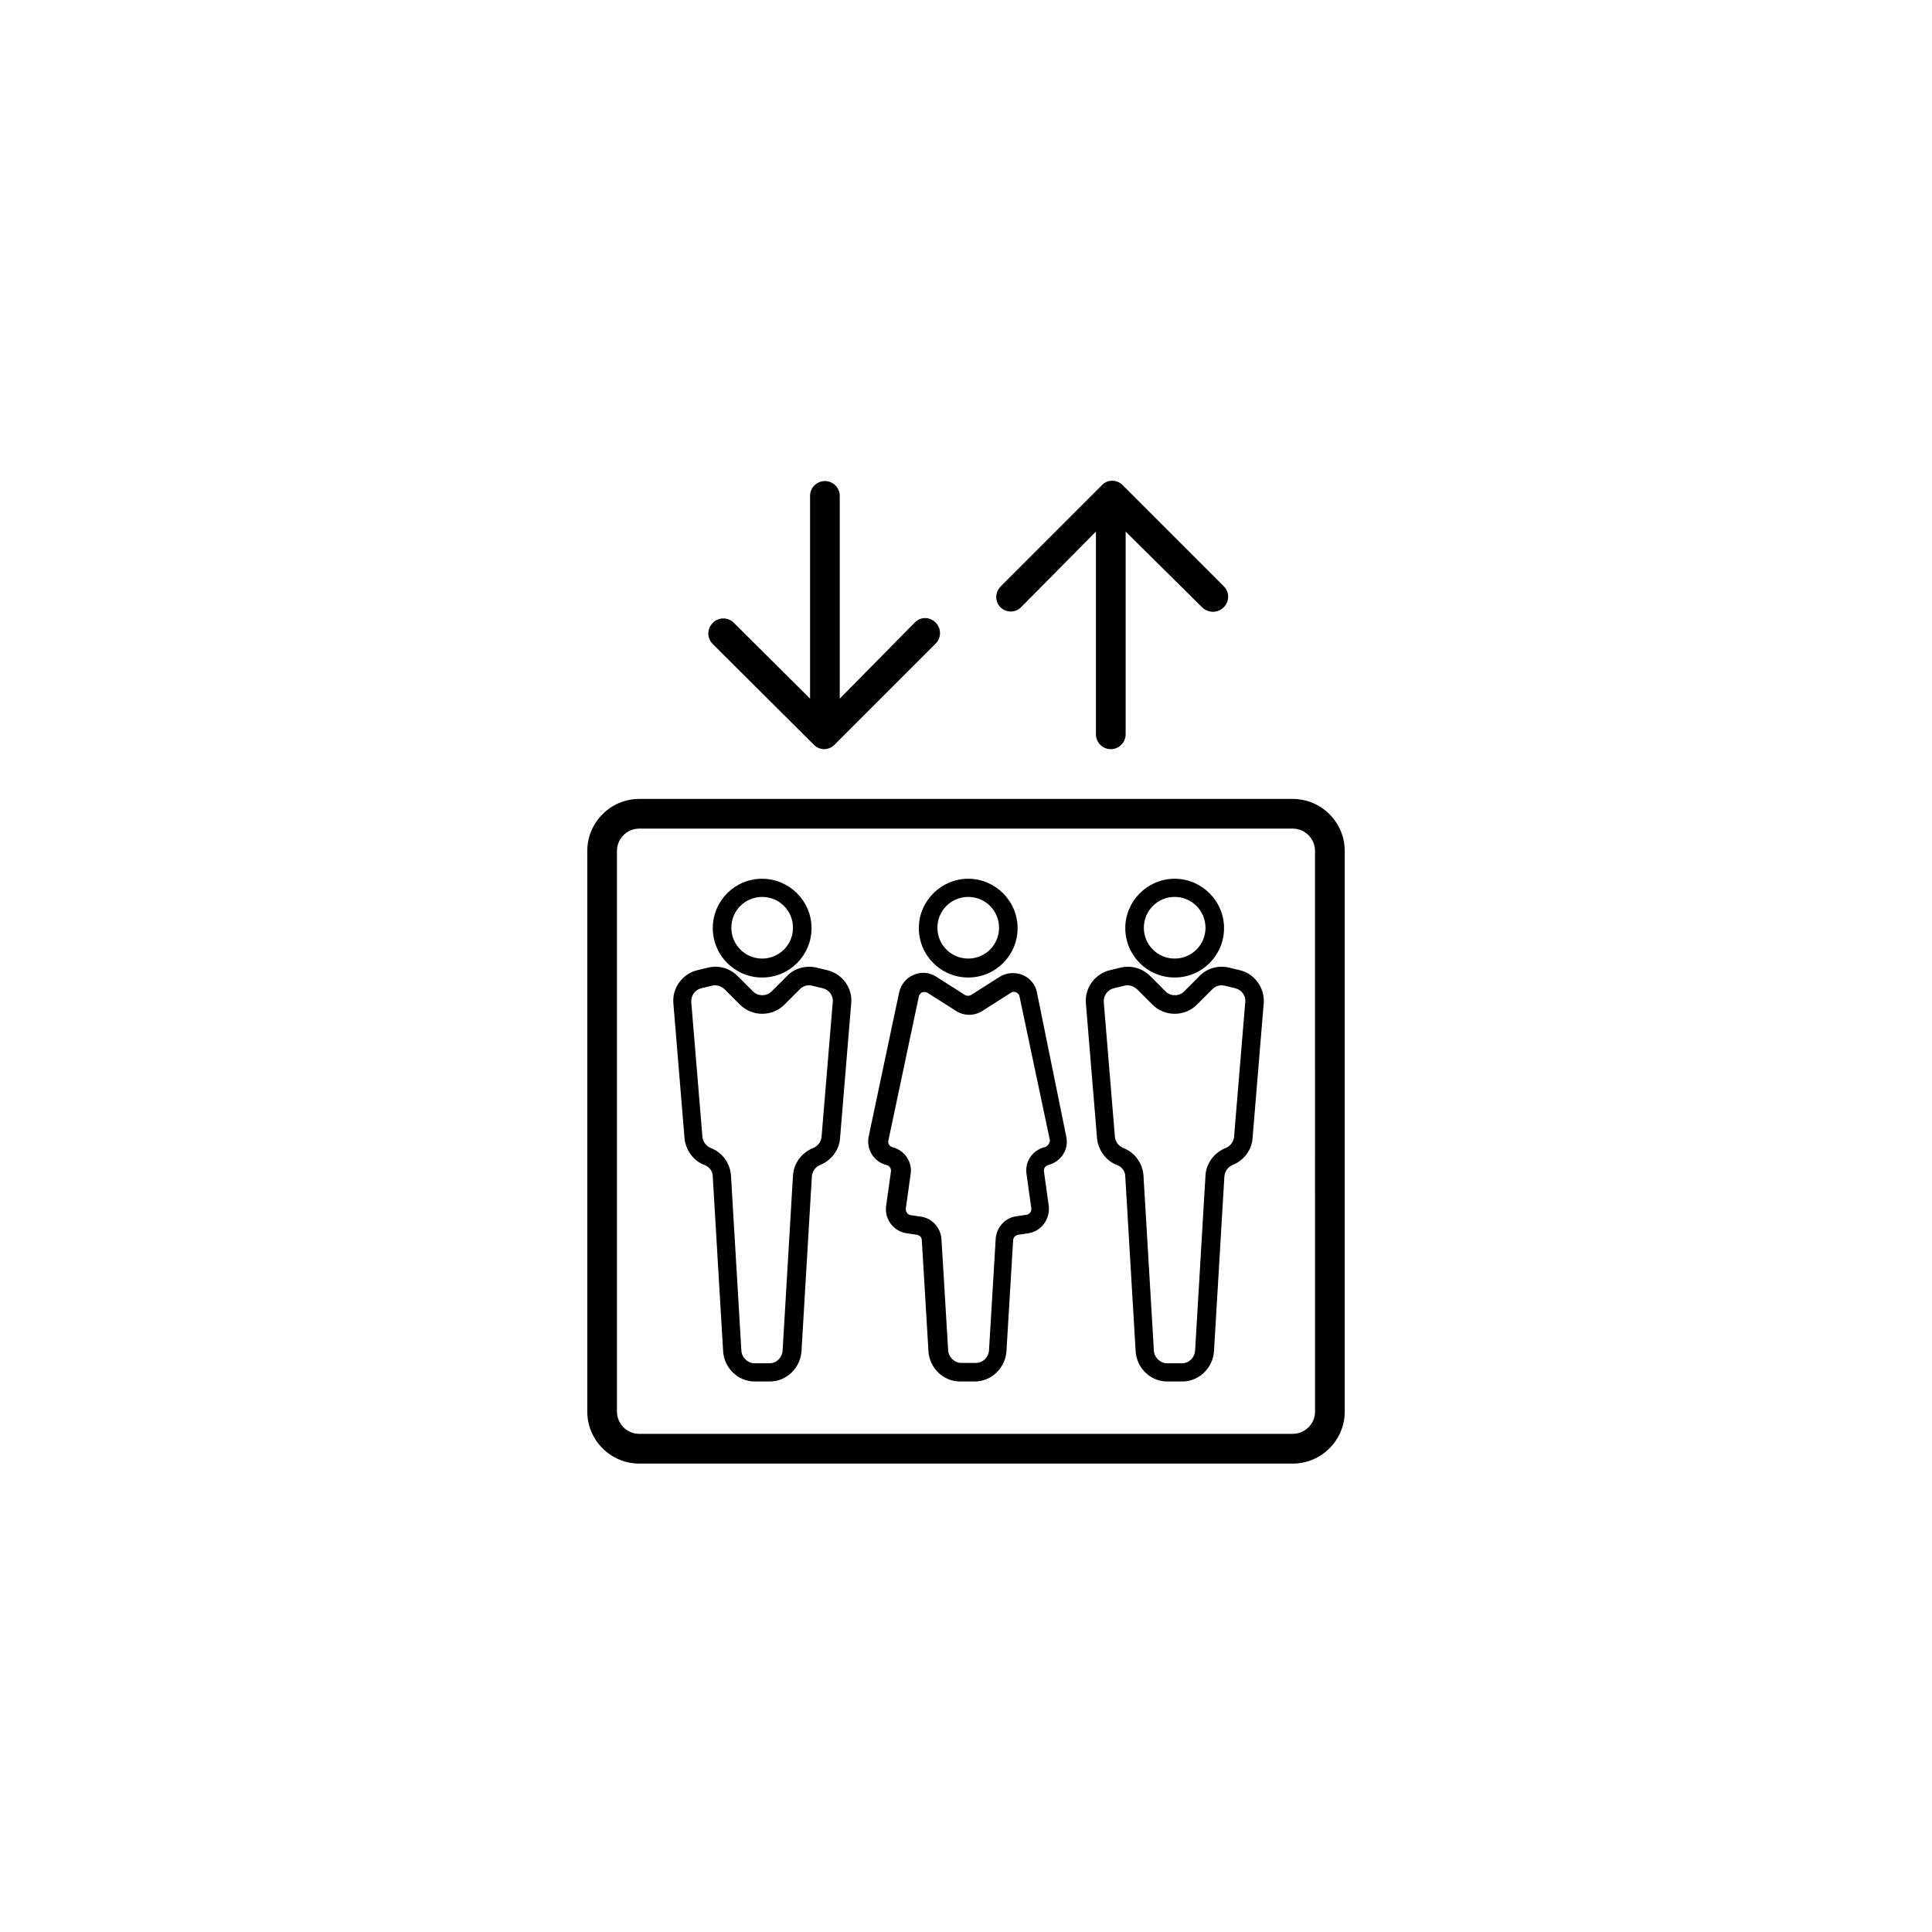
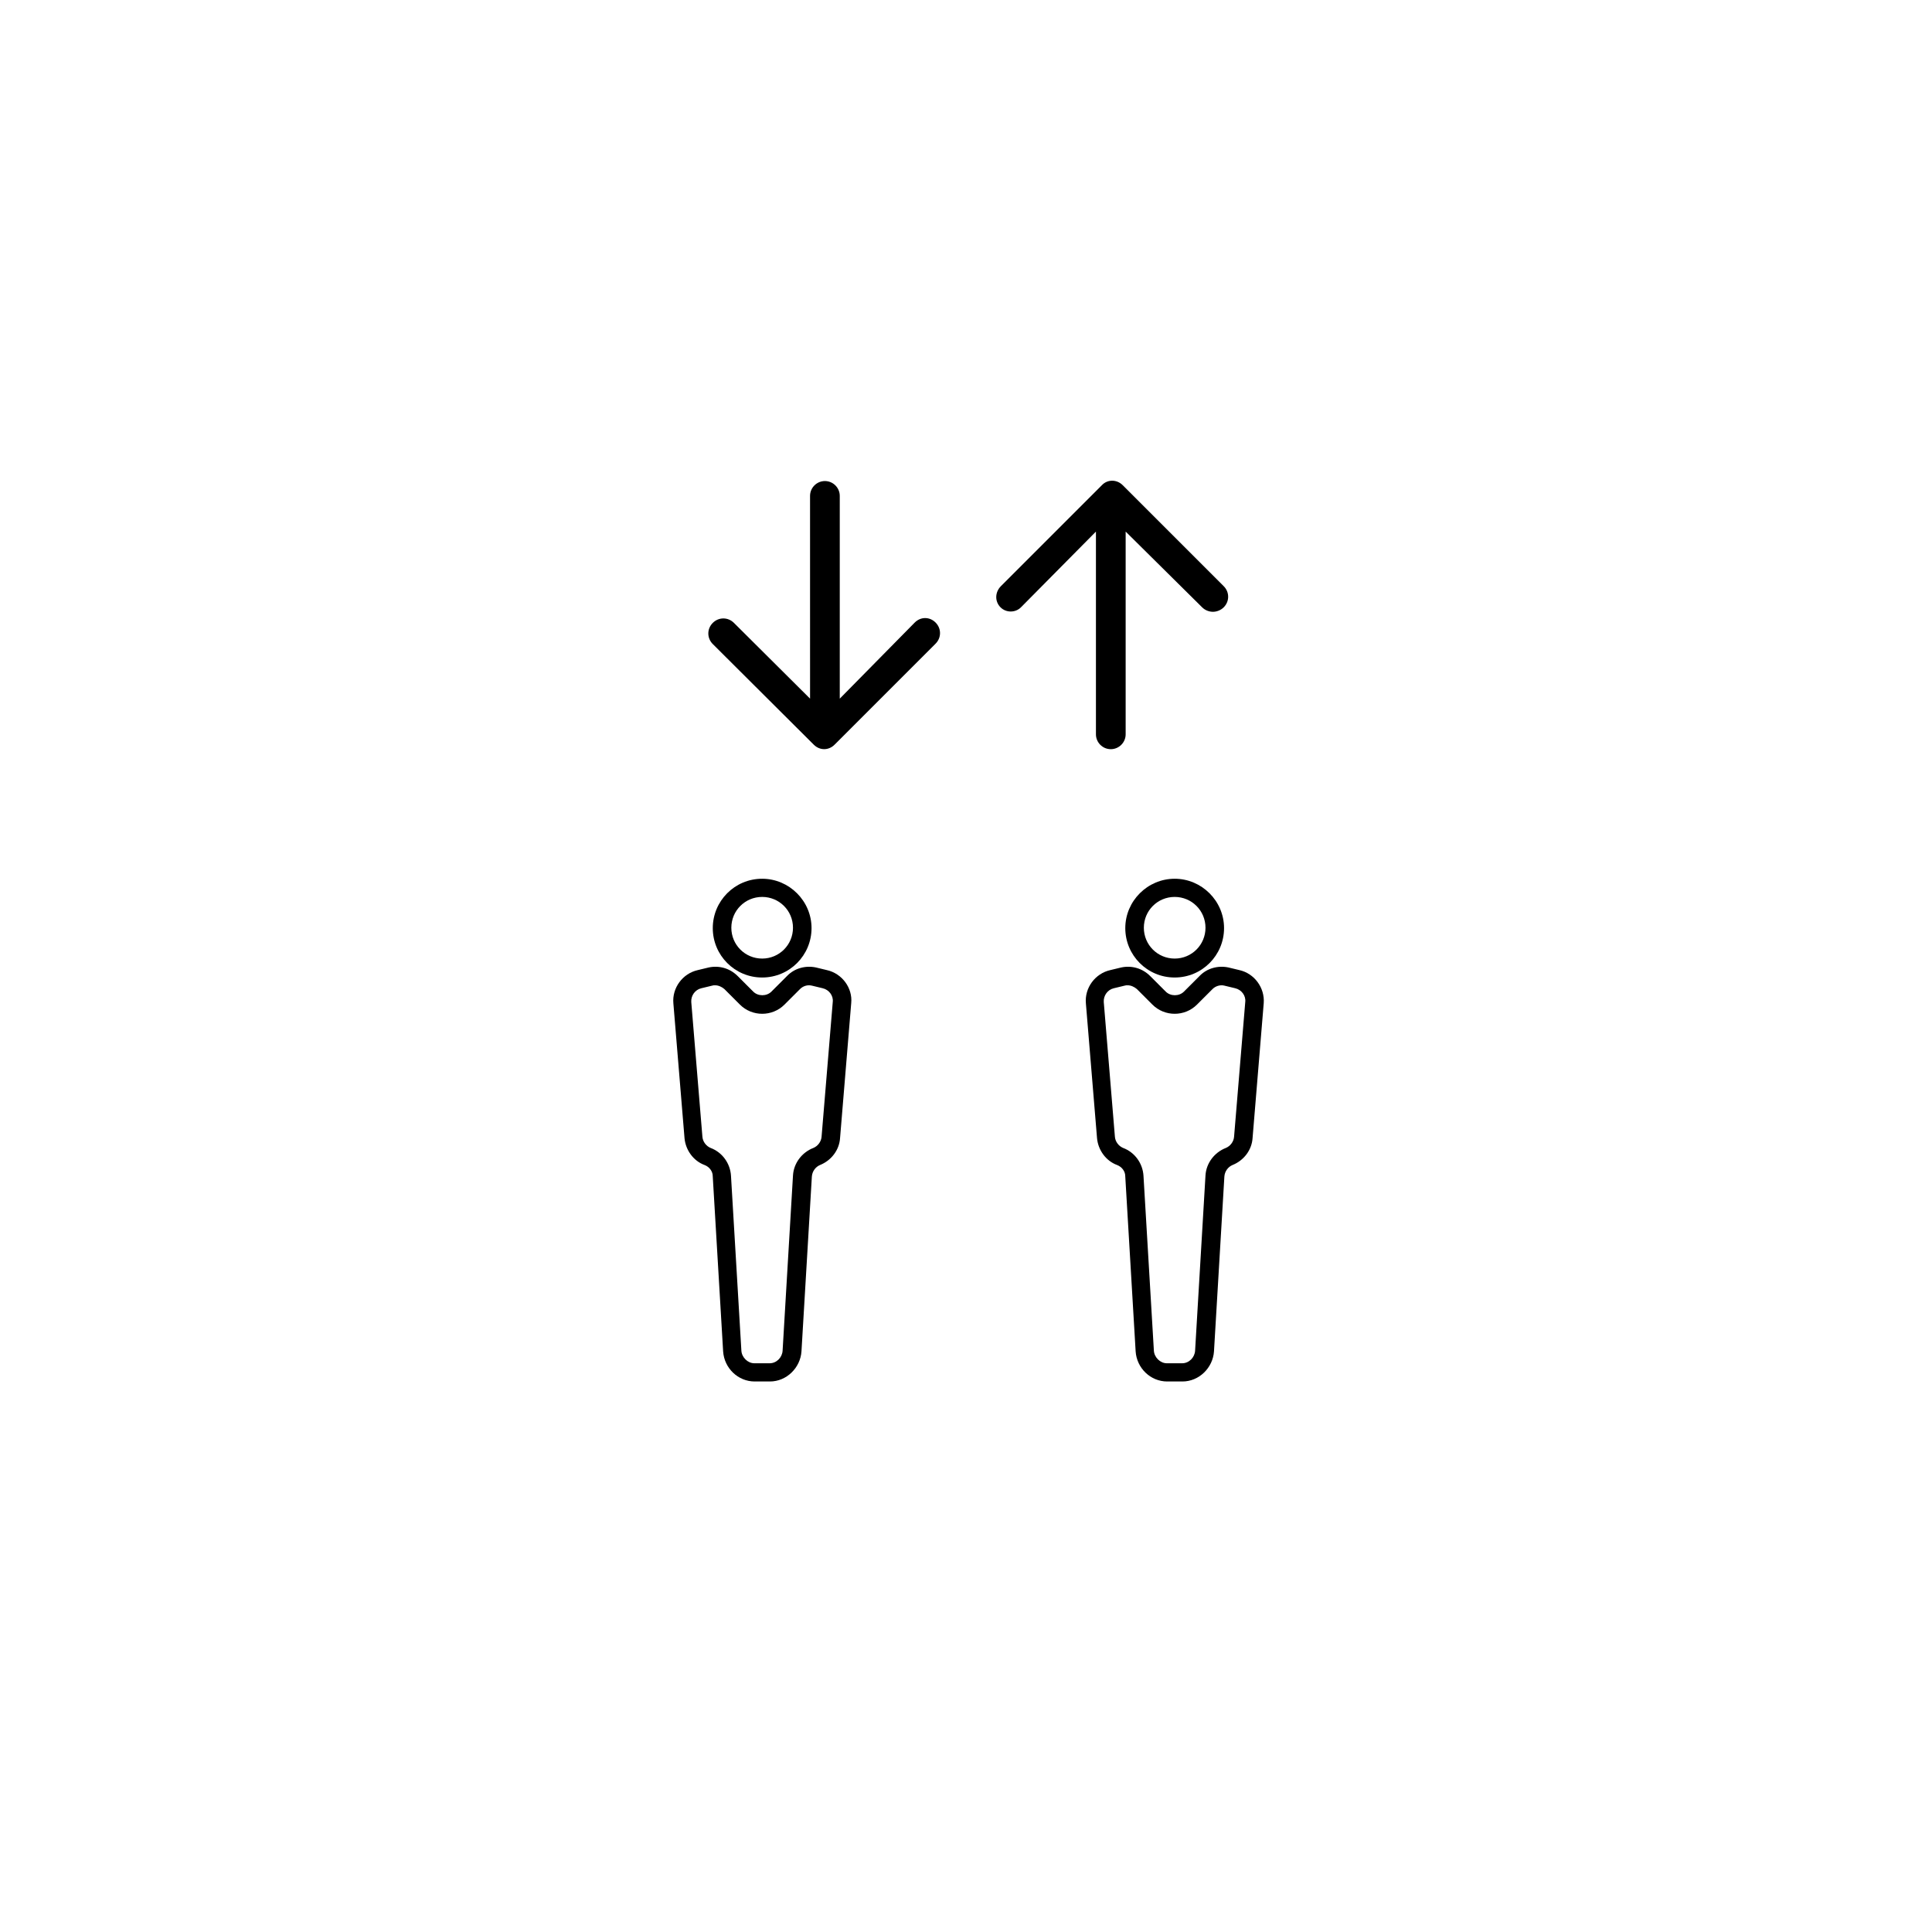
<svg xmlns="http://www.w3.org/2000/svg" fill="#000000" width="800px" height="800px" version="1.1" viewBox="144 144 512 512">
  <g>
    <path d="m363.1 401.08-2.856-0.688c-2.754-0.59-5.707 0.195-7.676 2.262l-4.133 4.133c-1.277 1.277-3.543 1.277-4.82 0l-4.133-4.133c-2.066-2.066-4.922-2.856-7.676-2.262l-2.856 0.688c-4.035 0.887-6.887 4.723-6.496 8.855l2.953 35.719c0.297 3.148 2.363 6.004 5.312 7.086 1.277 0.492 2.164 1.672 2.164 2.953l2.754 46.445c0.297 4.43 3.938 7.969 8.363 7.969h4.035c4.43 0 8.07-3.641 8.363-7.969l2.754-46.348c0.098-1.379 0.984-2.559 2.164-3.051 2.953-1.18 5.117-3.938 5.312-7.184l2.953-35.719c0.406-4.035-2.449-7.875-6.484-8.758zm-1.375 44.18c-0.098 1.277-0.984 2.461-2.164 2.953-3.051 1.18-5.215 4.035-5.41 7.281l-2.754 46.445c-0.098 1.77-1.574 3.344-3.445 3.344h-4.035c-1.77 0-3.344-1.574-3.445-3.344l-2.754-46.348c-0.195-3.246-2.262-6.199-5.41-7.379-1.18-0.492-2.066-1.672-2.164-2.953l-2.953-35.719c-0.098-1.672 0.984-3.246 2.656-3.641l2.856-0.688c0.297-0.098 0.492-0.098 0.789-0.098 0.887 0 1.77 0.395 2.461 0.984l4.133 4.133c3.246 3.246 8.562 3.246 11.809 0l4.133-4.133c0.789-0.789 1.969-1.18 3.148-0.887l2.856 0.688c1.672 0.395 2.856 1.969 2.656 3.641z" />
    <path d="m345.98 403.05c7.281 0 13.086-5.902 13.086-13.086s-5.902-13.086-13.086-13.086c-7.281 0-13.086 5.902-13.086 13.086 0 7.18 5.805 13.086 13.086 13.086zm0-21.355c4.527 0 8.168 3.641 8.168 8.168 0 4.527-3.641 8.168-8.168 8.168-4.527 0-8.168-3.641-8.168-8.168 0-4.527 3.641-8.168 8.168-8.168z" />
    <path d="m472.42 401.08-2.856-0.688c-2.754-0.59-5.707 0.195-7.676 2.262l-4.133 4.133c-1.277 1.277-3.543 1.277-4.82 0l-4.133-4.133c-2.066-2.066-4.922-2.856-7.676-2.262l-2.856 0.688c-4.035 0.887-6.887 4.723-6.496 8.855l2.953 35.719c0.297 3.148 2.363 6.004 5.312 7.086 1.277 0.492 2.164 1.672 2.164 2.953l2.754 46.445c0.297 4.43 3.938 7.969 8.363 7.969h4.035c4.43 0 8.07-3.641 8.363-7.969l2.754-46.348c0.098-1.379 0.984-2.559 2.164-3.051 2.953-1.18 5.117-3.938 5.312-7.184l2.953-35.719c0.305-4.035-2.449-7.875-6.484-8.758zm-1.379 44.18c-0.098 1.277-0.984 2.461-2.164 2.953-3.051 1.18-5.215 4.035-5.41 7.281l-2.754 46.445c-0.098 1.77-1.574 3.344-3.445 3.344h-4.035c-1.77 0-3.344-1.574-3.445-3.344l-2.754-46.348c-0.195-3.246-2.262-6.199-5.41-7.379-1.18-0.492-2.066-1.672-2.164-2.953l-2.953-35.719c-0.098-1.672 0.984-3.246 2.656-3.641l2.856-0.688c0.297-0.098 0.492-0.098 0.789-0.098 0.887 0 1.77 0.395 2.461 0.984l4.133 4.133c3.246 3.246 8.562 3.246 11.809 0l4.133-4.133c0.789-0.789 2.066-1.18 3.148-0.887l2.856 0.688c1.672 0.395 2.856 1.969 2.656 3.641z" />
    <path d="m455.3 403.05c7.281 0 13.086-5.902 13.086-13.086s-5.902-13.086-13.086-13.086c-7.184 0-13.086 5.902-13.086 13.086-0.004 7.18 5.805 13.086 13.086 13.086zm0-21.355c4.527 0 8.168 3.641 8.168 8.168 0 4.527-3.641 8.168-8.168 8.168-4.527 0-8.168-3.641-8.168-8.168 0-4.527 3.641-8.168 8.168-8.168z" />
-     <path d="m400.59 403.05c7.281 0 13.086-5.902 13.086-13.086s-5.902-13.086-13.086-13.086-13.086 5.902-13.086 13.086c-0.004 7.18 5.805 13.086 13.086 13.086zm0-21.355c4.527 0 8.168 3.641 8.168 8.168 0 4.527-3.641 8.168-8.168 8.168s-8.168-3.641-8.168-8.168c0-4.527 3.641-8.168 8.168-8.168z" />
-     <path d="m418.79 406.98c-0.395-2.066-1.871-3.836-3.836-4.625-1.969-0.789-4.231-0.59-6.004 0.492l-7.578 4.82c-0.492 0.297-1.18 0.297-1.672 0l-7.578-4.82c-1.77-1.18-4.035-1.379-6.004-0.492-1.969 0.789-3.344 2.559-3.836 4.625l-8.07 38.18c-0.688 3.445 1.379 6.789 4.723 7.578 0.789 0.195 1.277 0.887 1.18 1.672l-1.277 9.152c-0.492 3.543 1.969 6.789 5.512 7.281l2.656 0.395c0.688 0.098 1.277 0.688 1.277 1.379l1.77 29.52c0.297 4.43 3.938 7.969 8.363 7.969h3.938c4.43 0 8.07-3.641 8.363-7.969l1.77-29.422c0-0.688 0.59-1.379 1.277-1.477l2.656-0.395c3.543-0.492 5.902-3.738 5.512-7.281l-1.277-9.152c-0.098-0.789 0.395-1.477 1.18-1.672 3.344-0.887 5.512-4.133 4.723-7.578zm2.066 41.035c-3.246 0.789-5.312 3.836-4.82 7.086l1.277 9.152c0.098 0.789-0.492 1.574-1.277 1.672l-2.656 0.395c-3.051 0.395-5.312 2.953-5.512 6.004l-1.77 29.52c-0.098 1.77-1.574 3.344-3.445 3.344h-3.938c-1.77 0-3.344-1.574-3.445-3.344l-1.77-29.422c-0.195-3.051-2.461-5.609-5.512-6.004l-2.656-0.395c-0.789-0.098-1.379-0.887-1.277-1.77l1.277-9.152c0.492-3.246-1.672-6.297-4.82-7.086-0.789-0.195-1.277-0.984-1.082-1.77l8.07-38.18c0.195-0.688 0.688-0.984 0.887-1.082 0.098 0 0.297-0.098 0.59-0.098 0.195 0 0.492 0.098 0.789 0.195l7.578 4.82c2.164 1.379 4.82 1.379 6.988 0l7.578-4.82c0.59-0.395 1.18-0.195 1.379-0.098 0.195 0.098 0.789 0.395 0.887 1.082l8.07 38.18c-0.113 0.785-0.602 1.57-1.391 1.77z" />
-     <path d="m500.37 369.5c0-7.578-6.199-13.777-13.777-13.777h-173.18c-7.578 0-13.777 6.199-13.777 13.777v148.59c0 7.578 6.199 13.777 13.777 13.777h173.18c7.578 0 13.777-6.199 13.777-13.777zm-7.871 148.58c0 3.246-2.656 5.902-5.902 5.902l-173.19 0.004c-3.246 0-5.902-2.656-5.902-5.902v-148.59c0-3.246 2.656-5.902 5.902-5.902h173.18c3.246 0 5.902 2.656 5.902 5.902z" />
    <path d="m359.66 341.35c0.789 0.789 1.77 1.18 2.754 1.18s1.969-0.395 2.754-1.18l26.766-26.766c1.574-1.574 1.574-4.035 0-5.609-1.574-1.574-3.938-1.574-5.512 0l-19.875 20.172v-53.727c0-2.164-1.77-3.938-3.938-3.938-2.164 0-3.938 1.77-3.938 3.938l0.004 53.727-20.172-20.074c-1.574-1.574-4.035-1.574-5.609 0s-1.574 4.035 0 5.609z" />
    <path d="m414.56 304.95 19.875-20.074v53.727c0 2.164 1.77 3.938 3.938 3.938 2.164 0 3.938-1.77 3.938-3.938v-53.727l20.27 20.074c0.789 0.789 1.871 1.18 2.856 1.18s2.066-0.395 2.856-1.18c1.574-1.574 1.574-4.035 0-5.609l-26.766-26.766c-1.574-1.574-4.035-1.574-5.512 0l-26.766 26.766c-1.574 1.574-1.672 4.035-0.098 5.609 1.473 1.473 3.934 1.473 5.41 0z" />
  </g>
</svg>